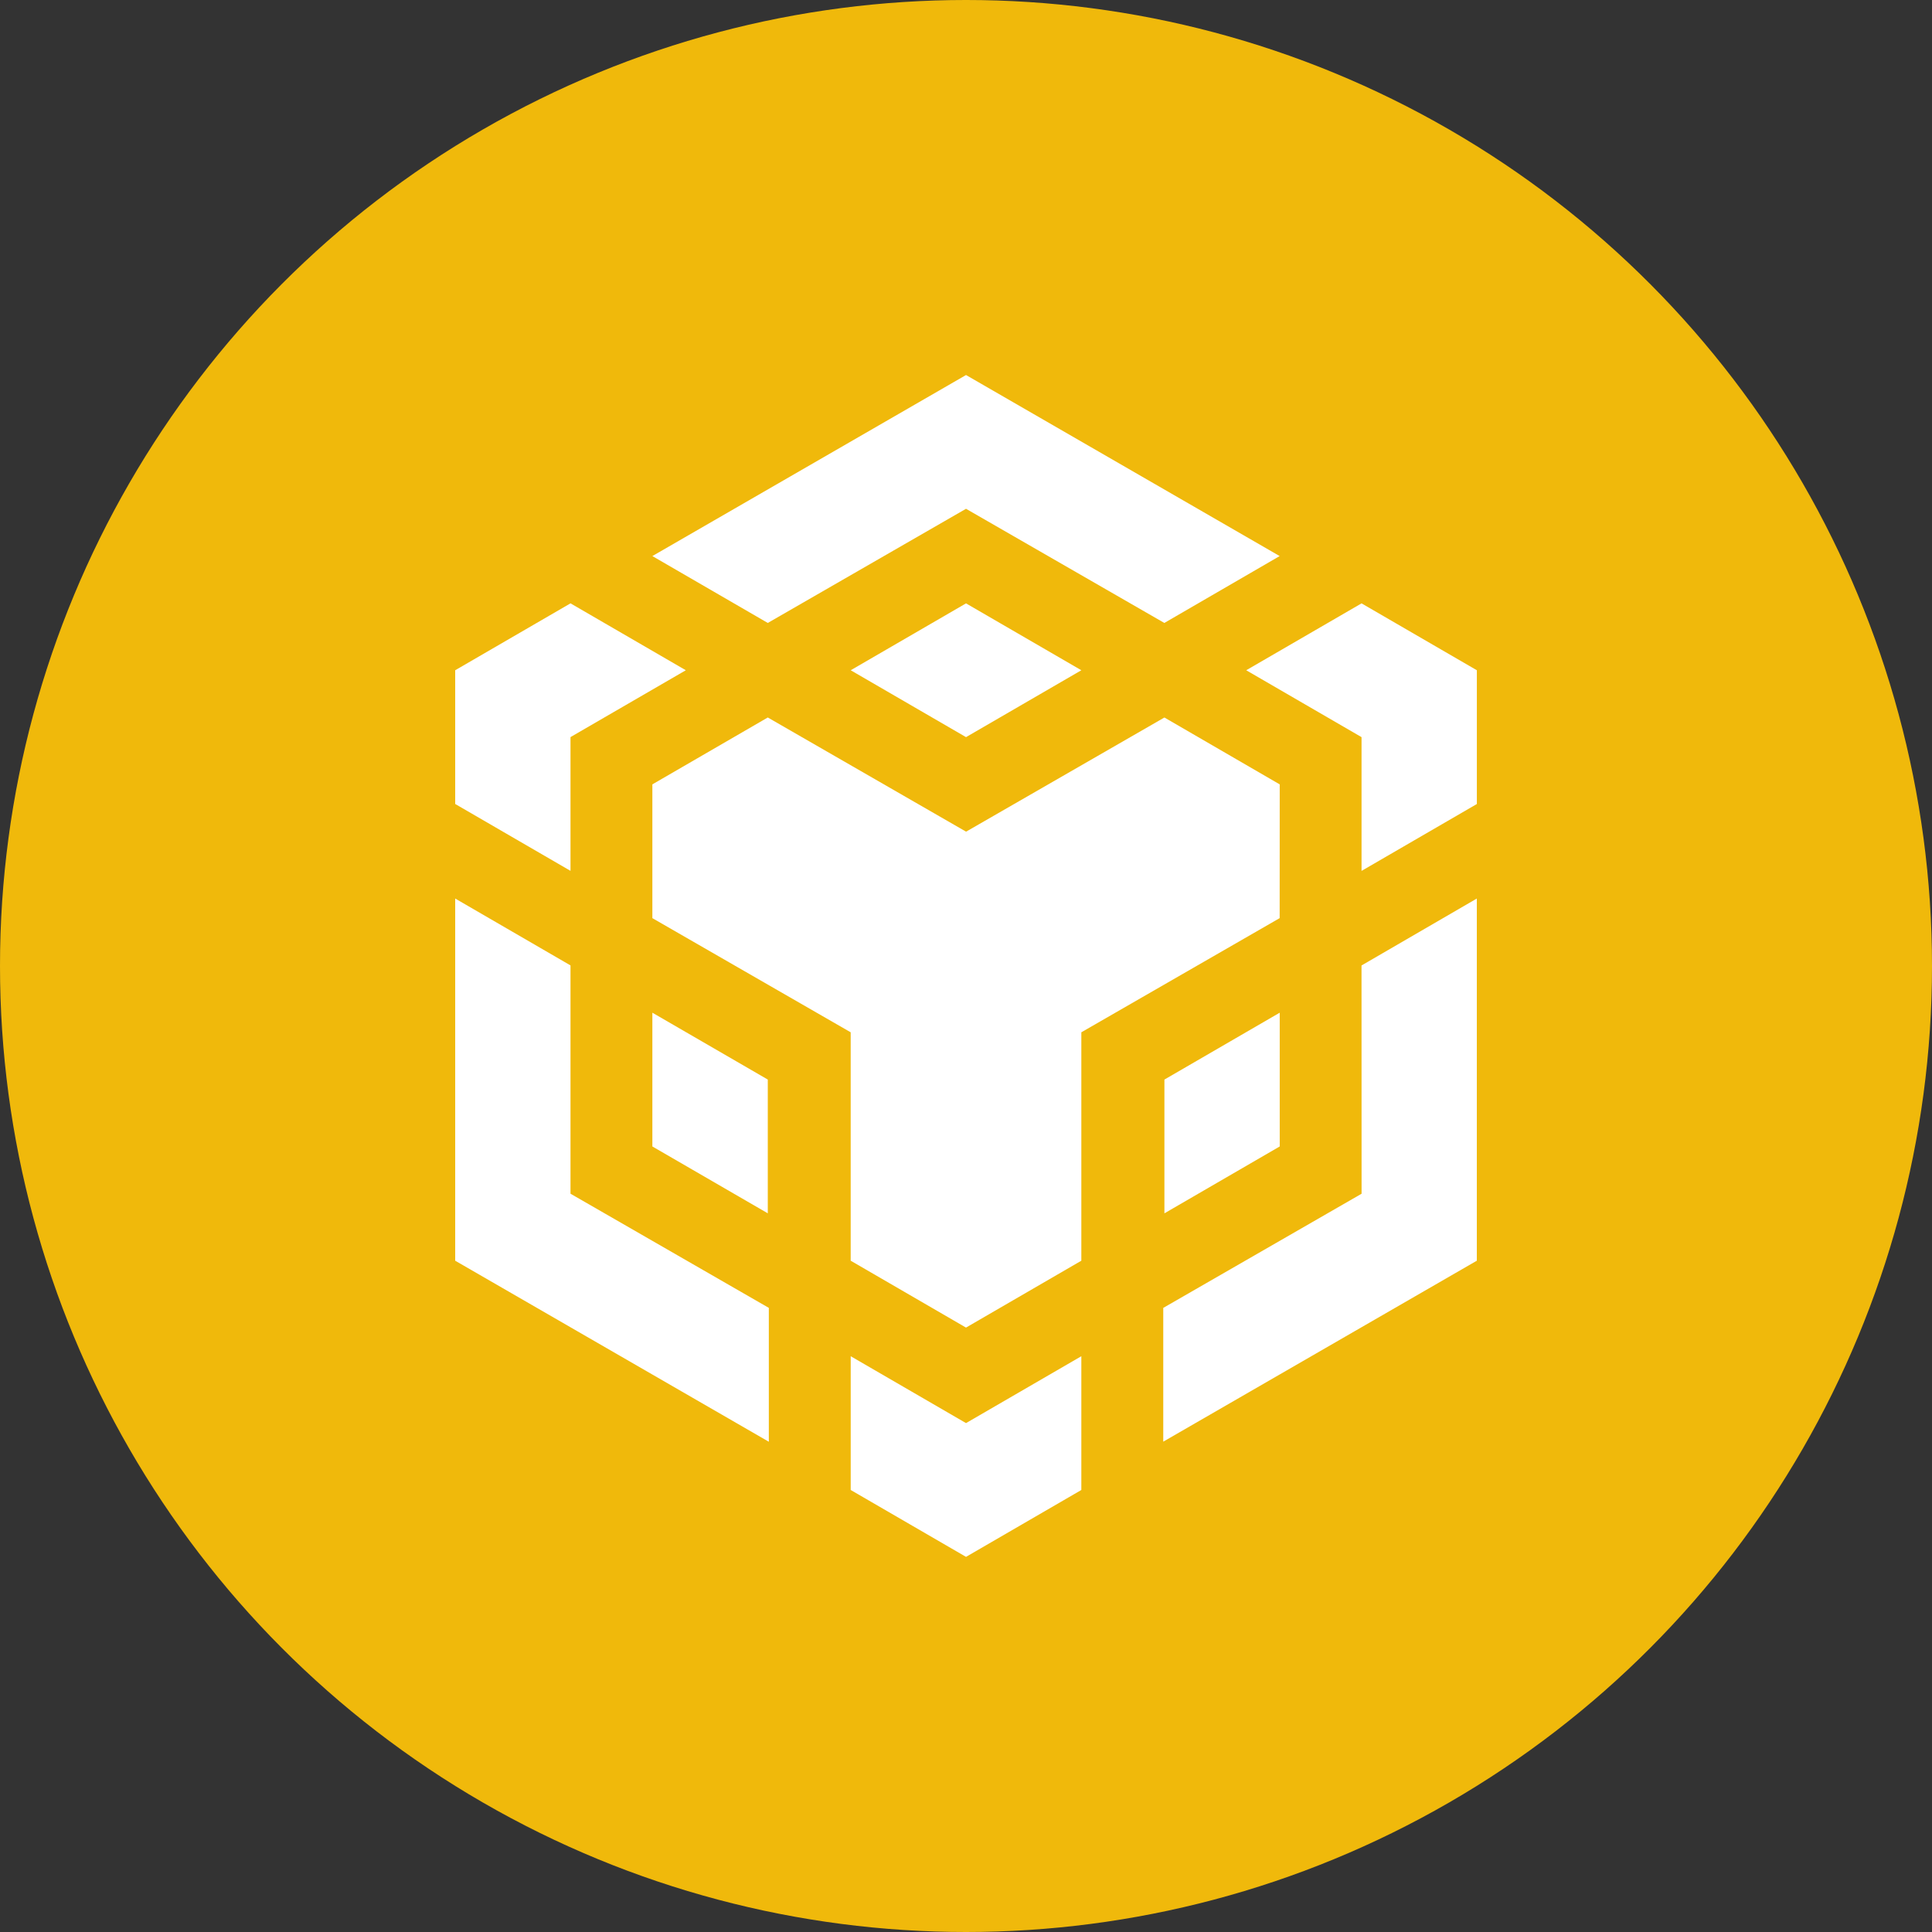
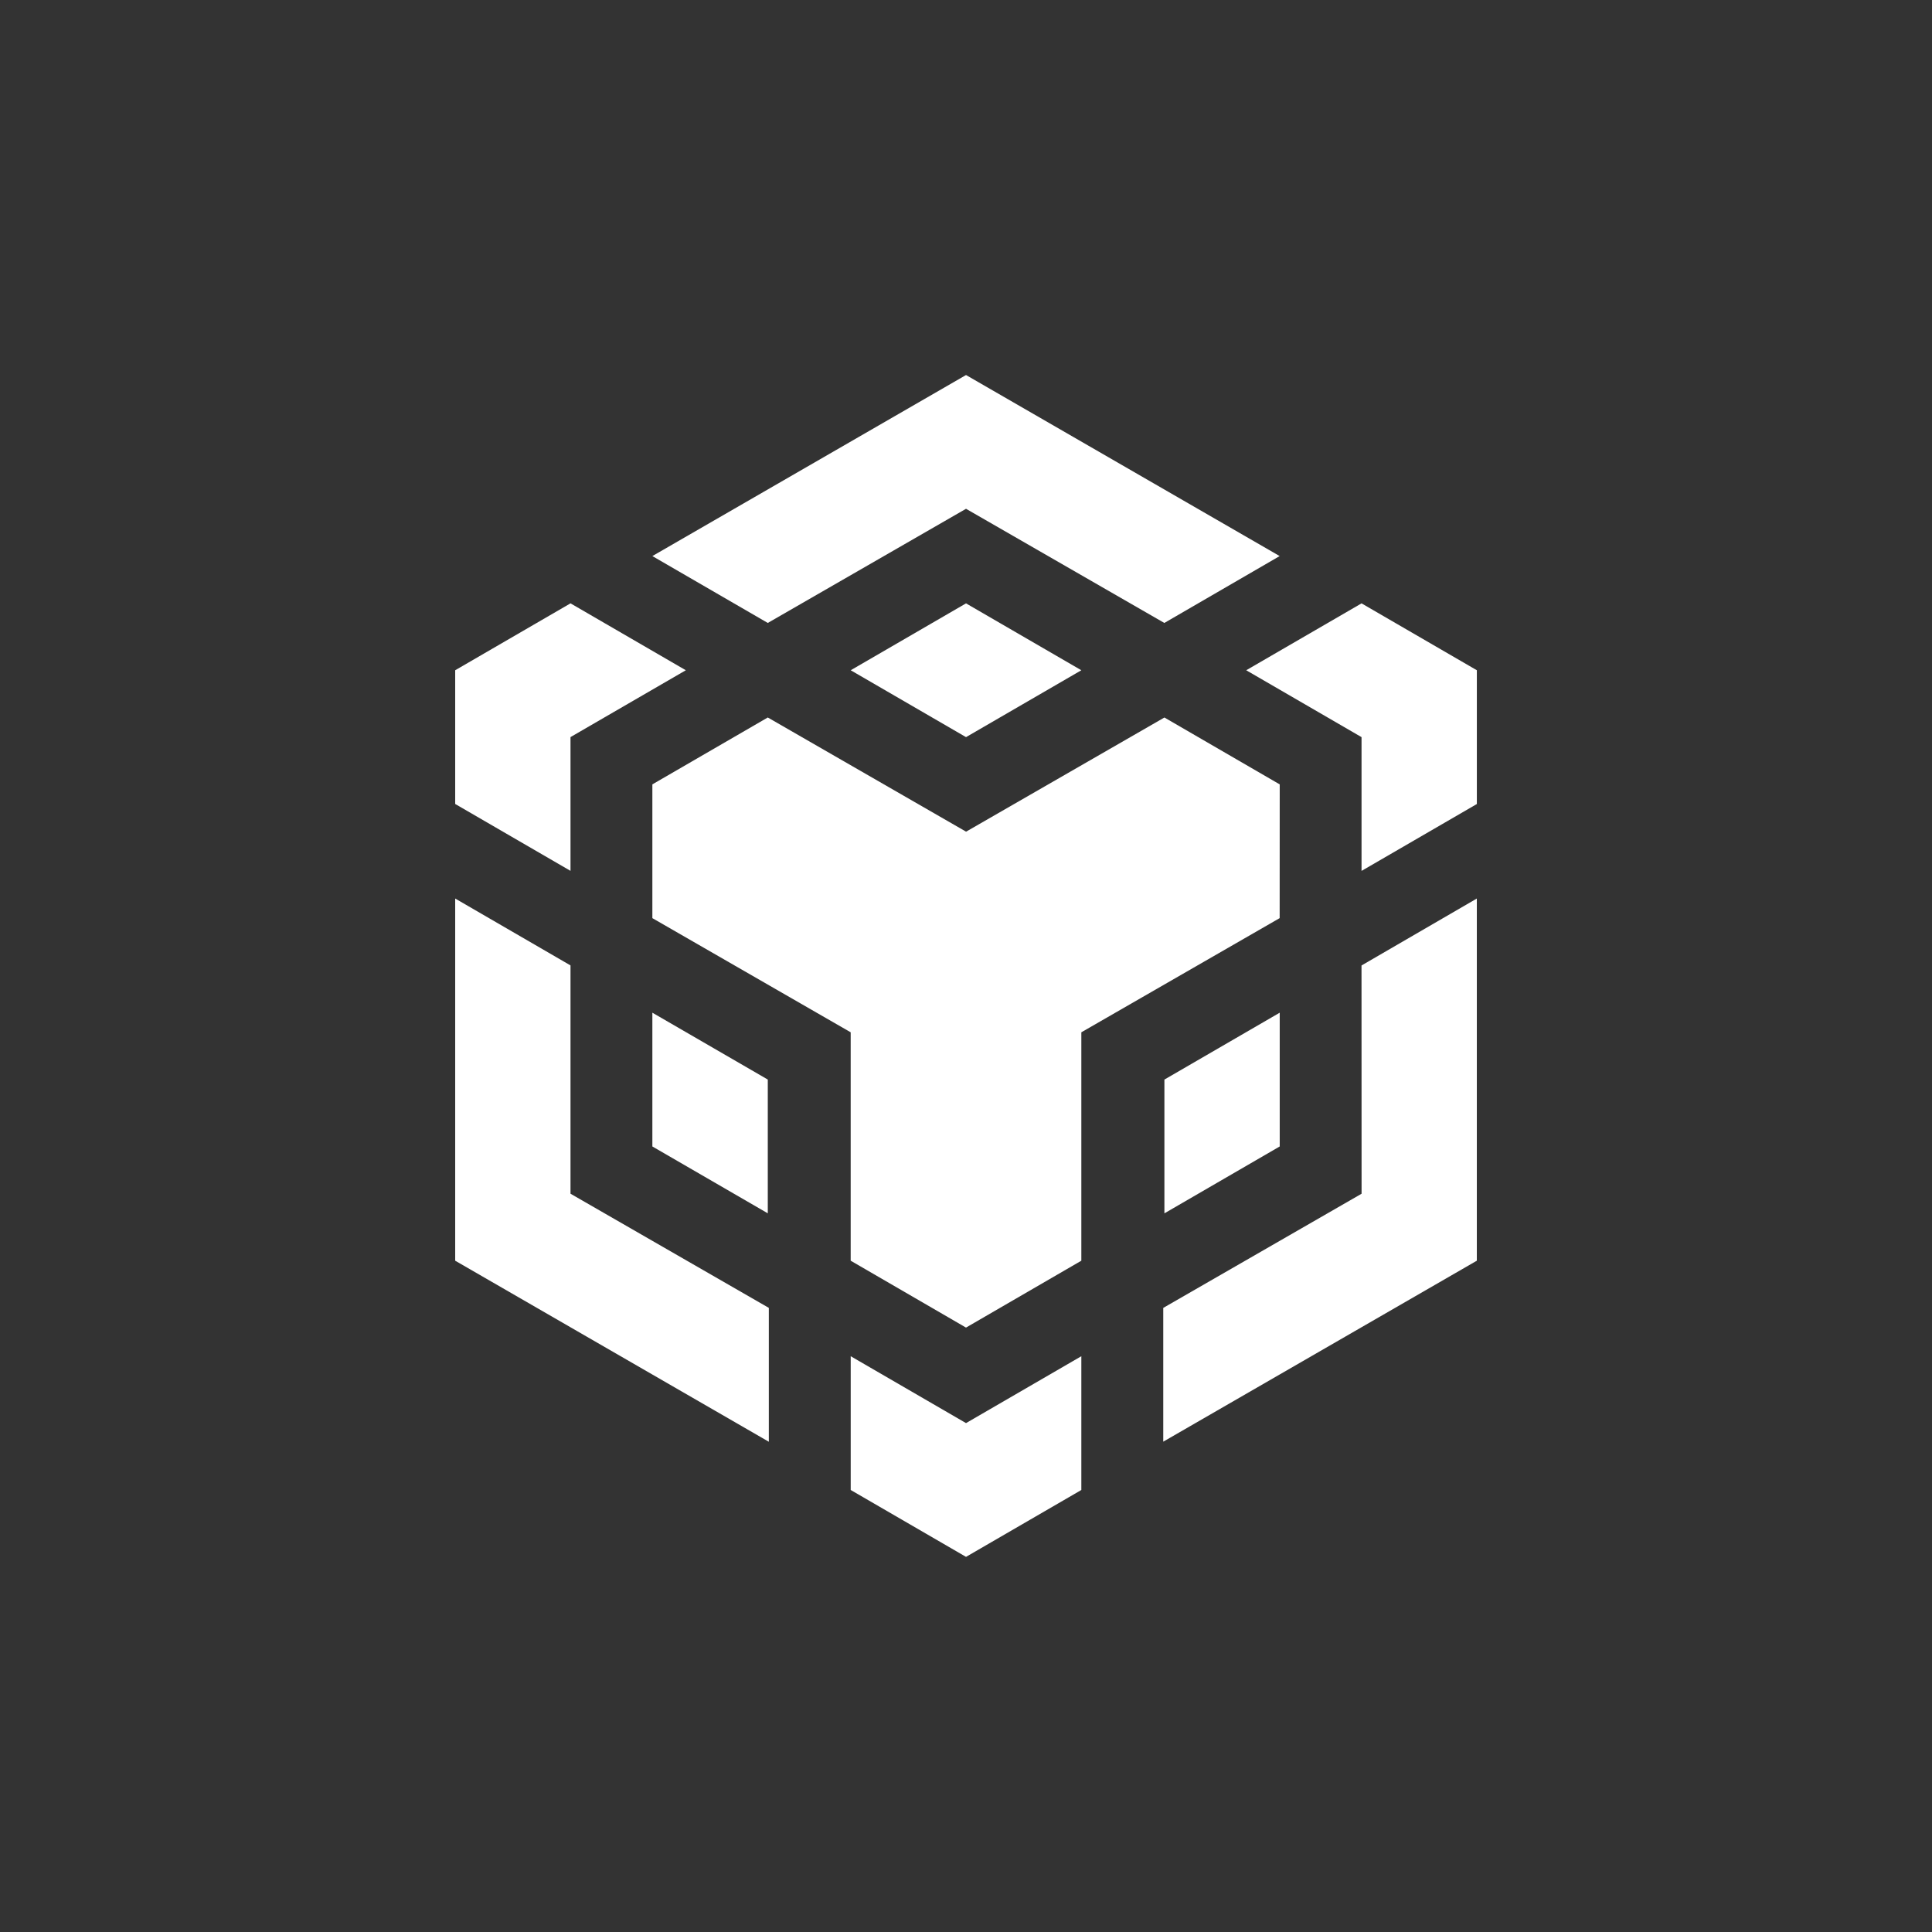
<svg xmlns="http://www.w3.org/2000/svg" width="89" height="89" viewBox="0 0 89 89">
  <rect x="0" y="0" width="89" height="89" fill="#333333" stroke="none" />
  <g id="Group_92579" data-name="Group 92579" transform="translate(17012 -6281.503)">
    <g id="Group_92546" data-name="Group 92546" transform="translate(-17487 2750.503)">
-       <circle id="Ellipse_946" data-name="Ellipse 946" cx="44.5" cy="44.5" r="44.5" transform="translate(475 3531)" fill="#f0b90b" />
-     </g>
-     <path id="Path_123602" data-name="Path 123602" d="M9.083,8.34,23.532,0,37.98,8.34l-5.312,3.081L23.532,6.162,14.4,11.421Zm28.9,10.518-5.312-3.081-9.136,5.259L14.4,15.776,9.083,18.857v6.162l9.136,5.259V40.8l5.312,3.081L28.844,40.8V30.278l9.136-5.259Zm0,16.679V29.375l-5.312,3.081v6.162Zm3.771,2.178-9.136,5.259v6.162L47.063,40.8V24.116L41.751,27.2ZM36.44,13.6l5.312,3.081v6.162l5.312-3.081V13.6l-5.312-3.081ZM18.22,45.2v6.162l5.312,3.081,5.312-3.081V45.2l-5.312,3.081ZM9.083,35.537,14.4,38.617V32.455L9.083,29.375ZM18.22,13.6l5.312,3.081L28.844,13.6l-5.312-3.081ZM5.312,16.679,10.624,13.6,5.312,10.518,0,13.6V19.76l5.312,3.081Zm0,10.518L0,24.116V40.8l14.448,8.34V42.973L5.312,37.714Z" transform="translate(-16991.031 6298.779)" fill="#fff" />
+       </g>
+     <path id="Path_123602" data-name="Path 123602" d="M9.083,8.34,23.532,0,37.98,8.34l-5.312,3.081L23.532,6.162,14.4,11.421Zm28.9,10.518-5.312-3.081-9.136,5.259L14.4,15.776,9.083,18.857v6.162l9.136,5.259V40.8l5.312,3.081L28.844,40.8V30.278l9.136-5.259Zm0,16.679V29.375l-5.312,3.081v6.162Zm3.771,2.178-9.136,5.259v6.162L47.063,40.8V24.116L41.751,27.2ZM36.44,13.6l5.312,3.081v6.162l5.312-3.081V13.6l-5.312-3.081ZM18.22,45.2v6.162l5.312,3.081,5.312-3.081V45.2l-5.312,3.081ZM9.083,35.537,14.4,38.617V32.455L9.083,29.375ZM18.22,13.6l5.312,3.081L28.844,13.6l-5.312-3.081M5.312,16.679,10.624,13.6,5.312,10.518,0,13.6V19.76l5.312,3.081Zm0,10.518L0,24.116V40.8l14.448,8.34V42.973L5.312,37.714Z" transform="translate(-16991.031 6298.779)" fill="#fff" />
  </g>
</svg>